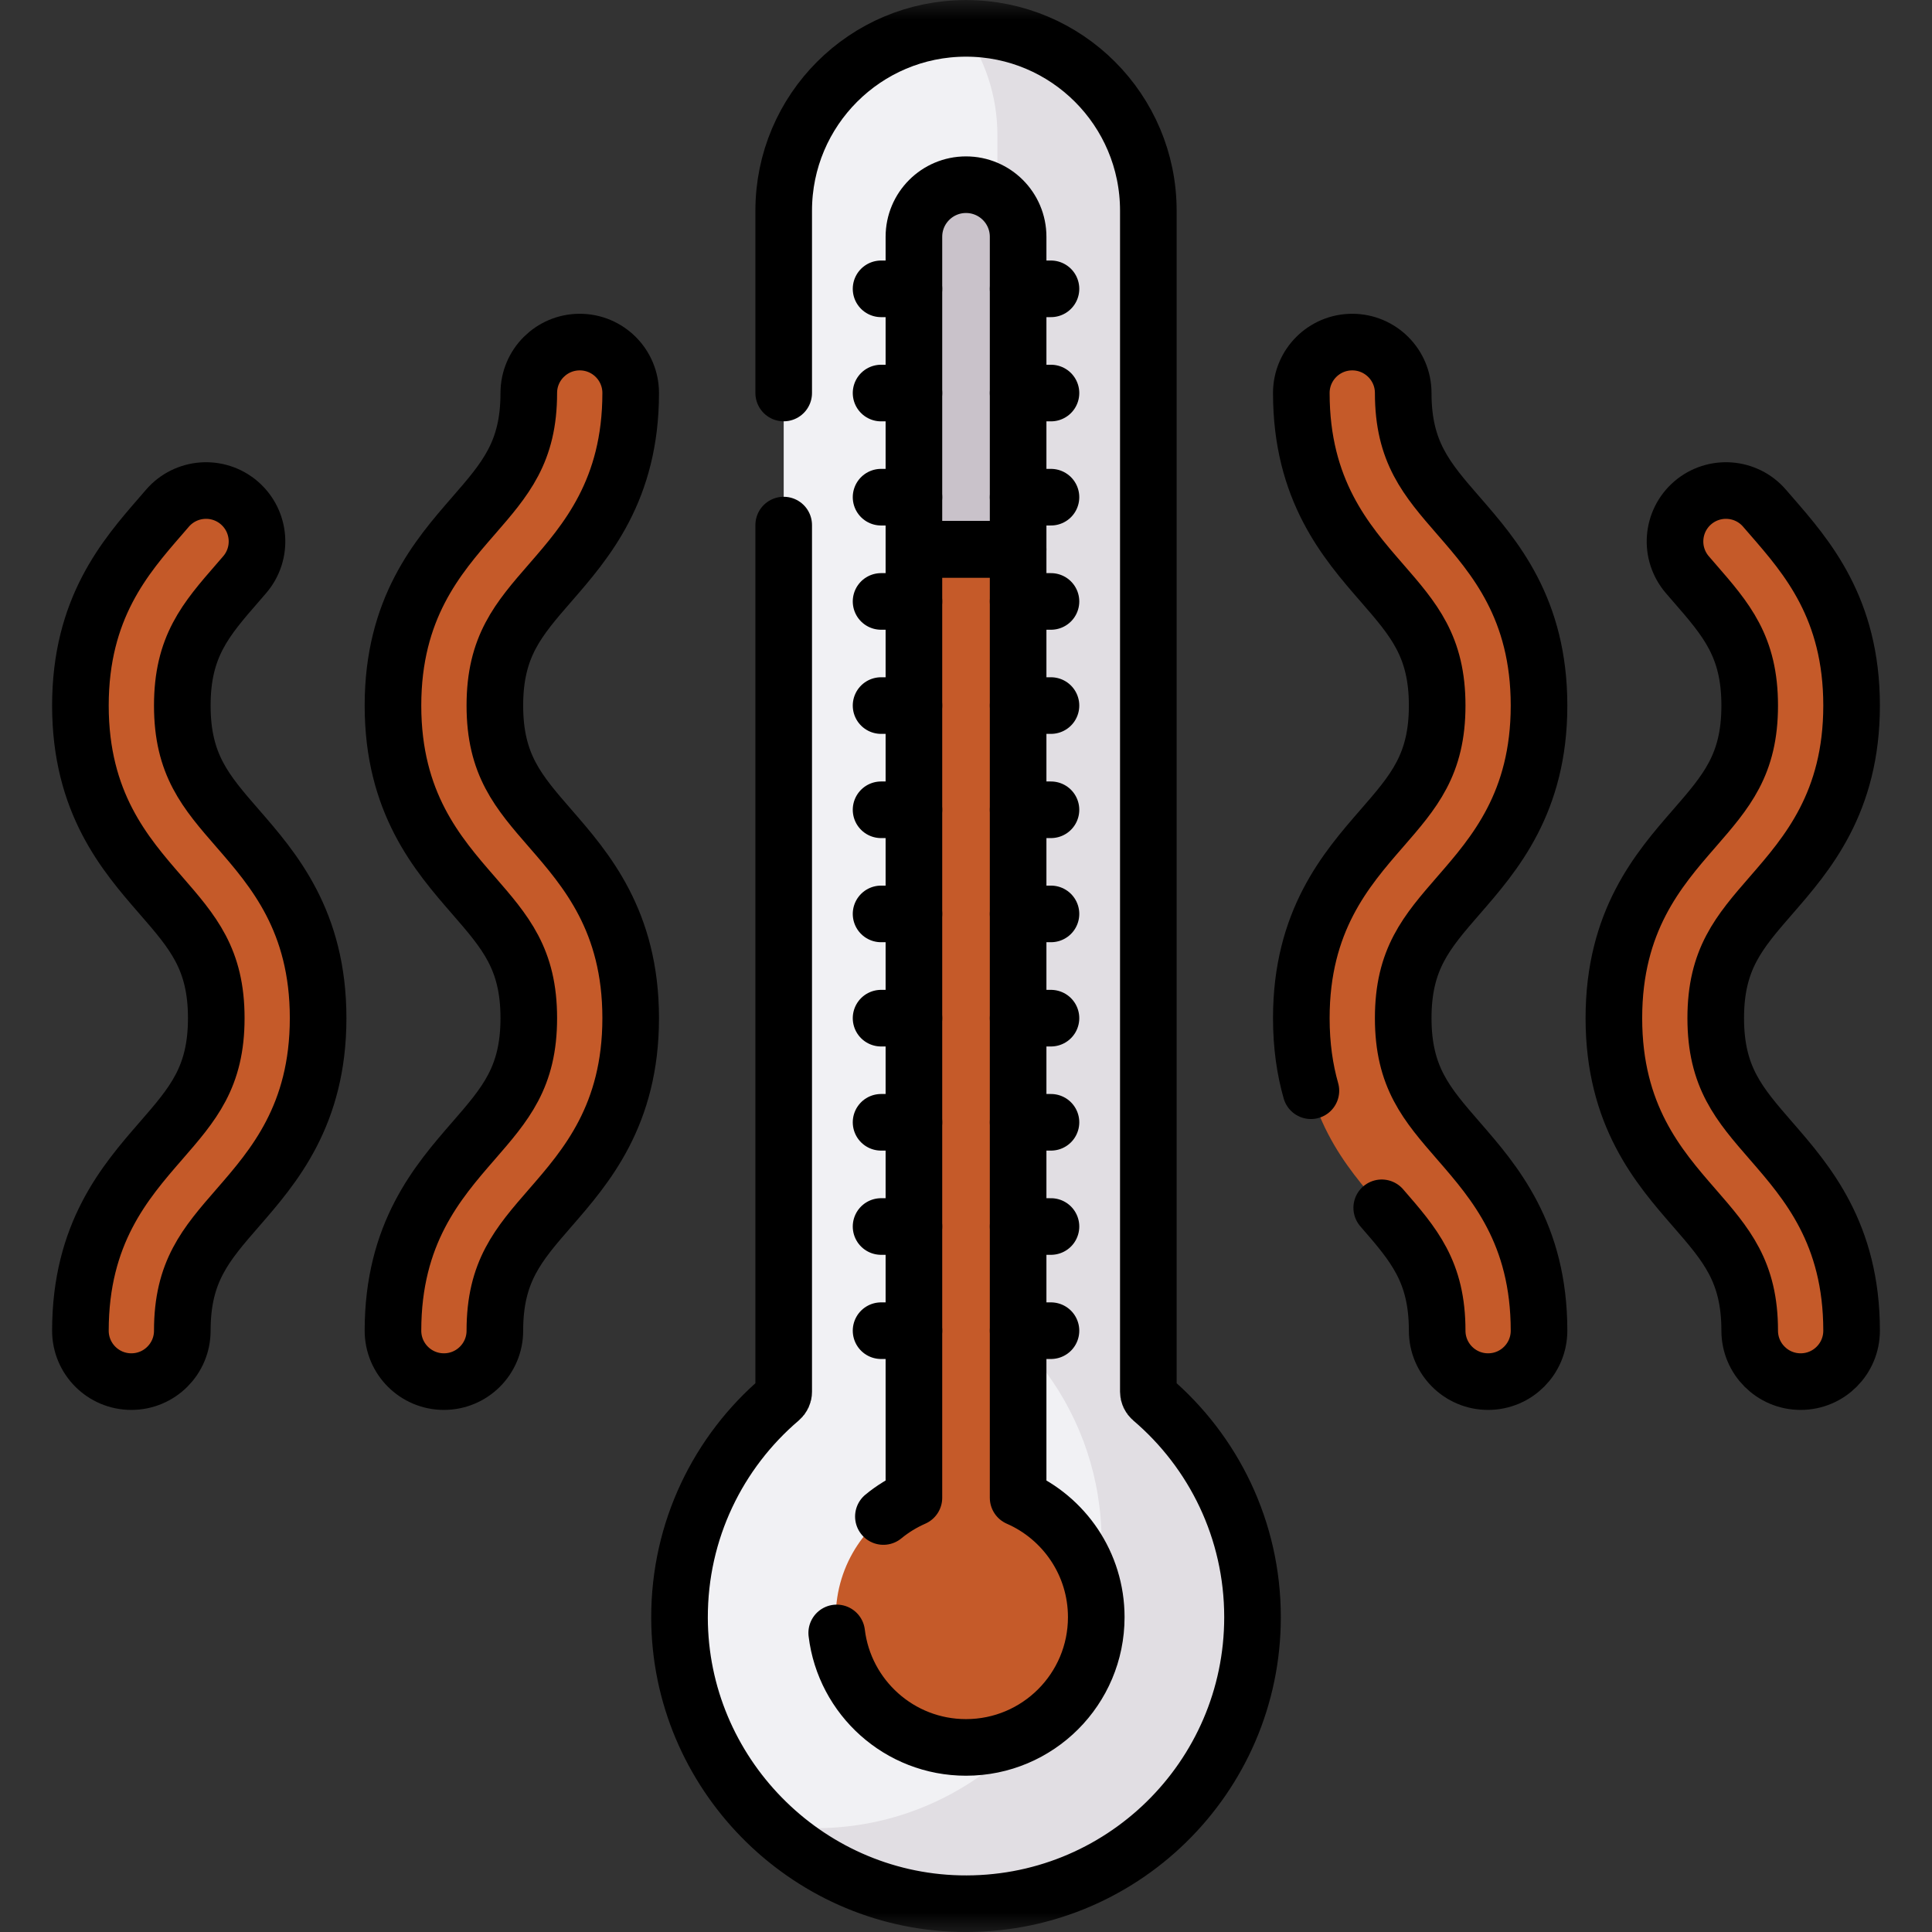
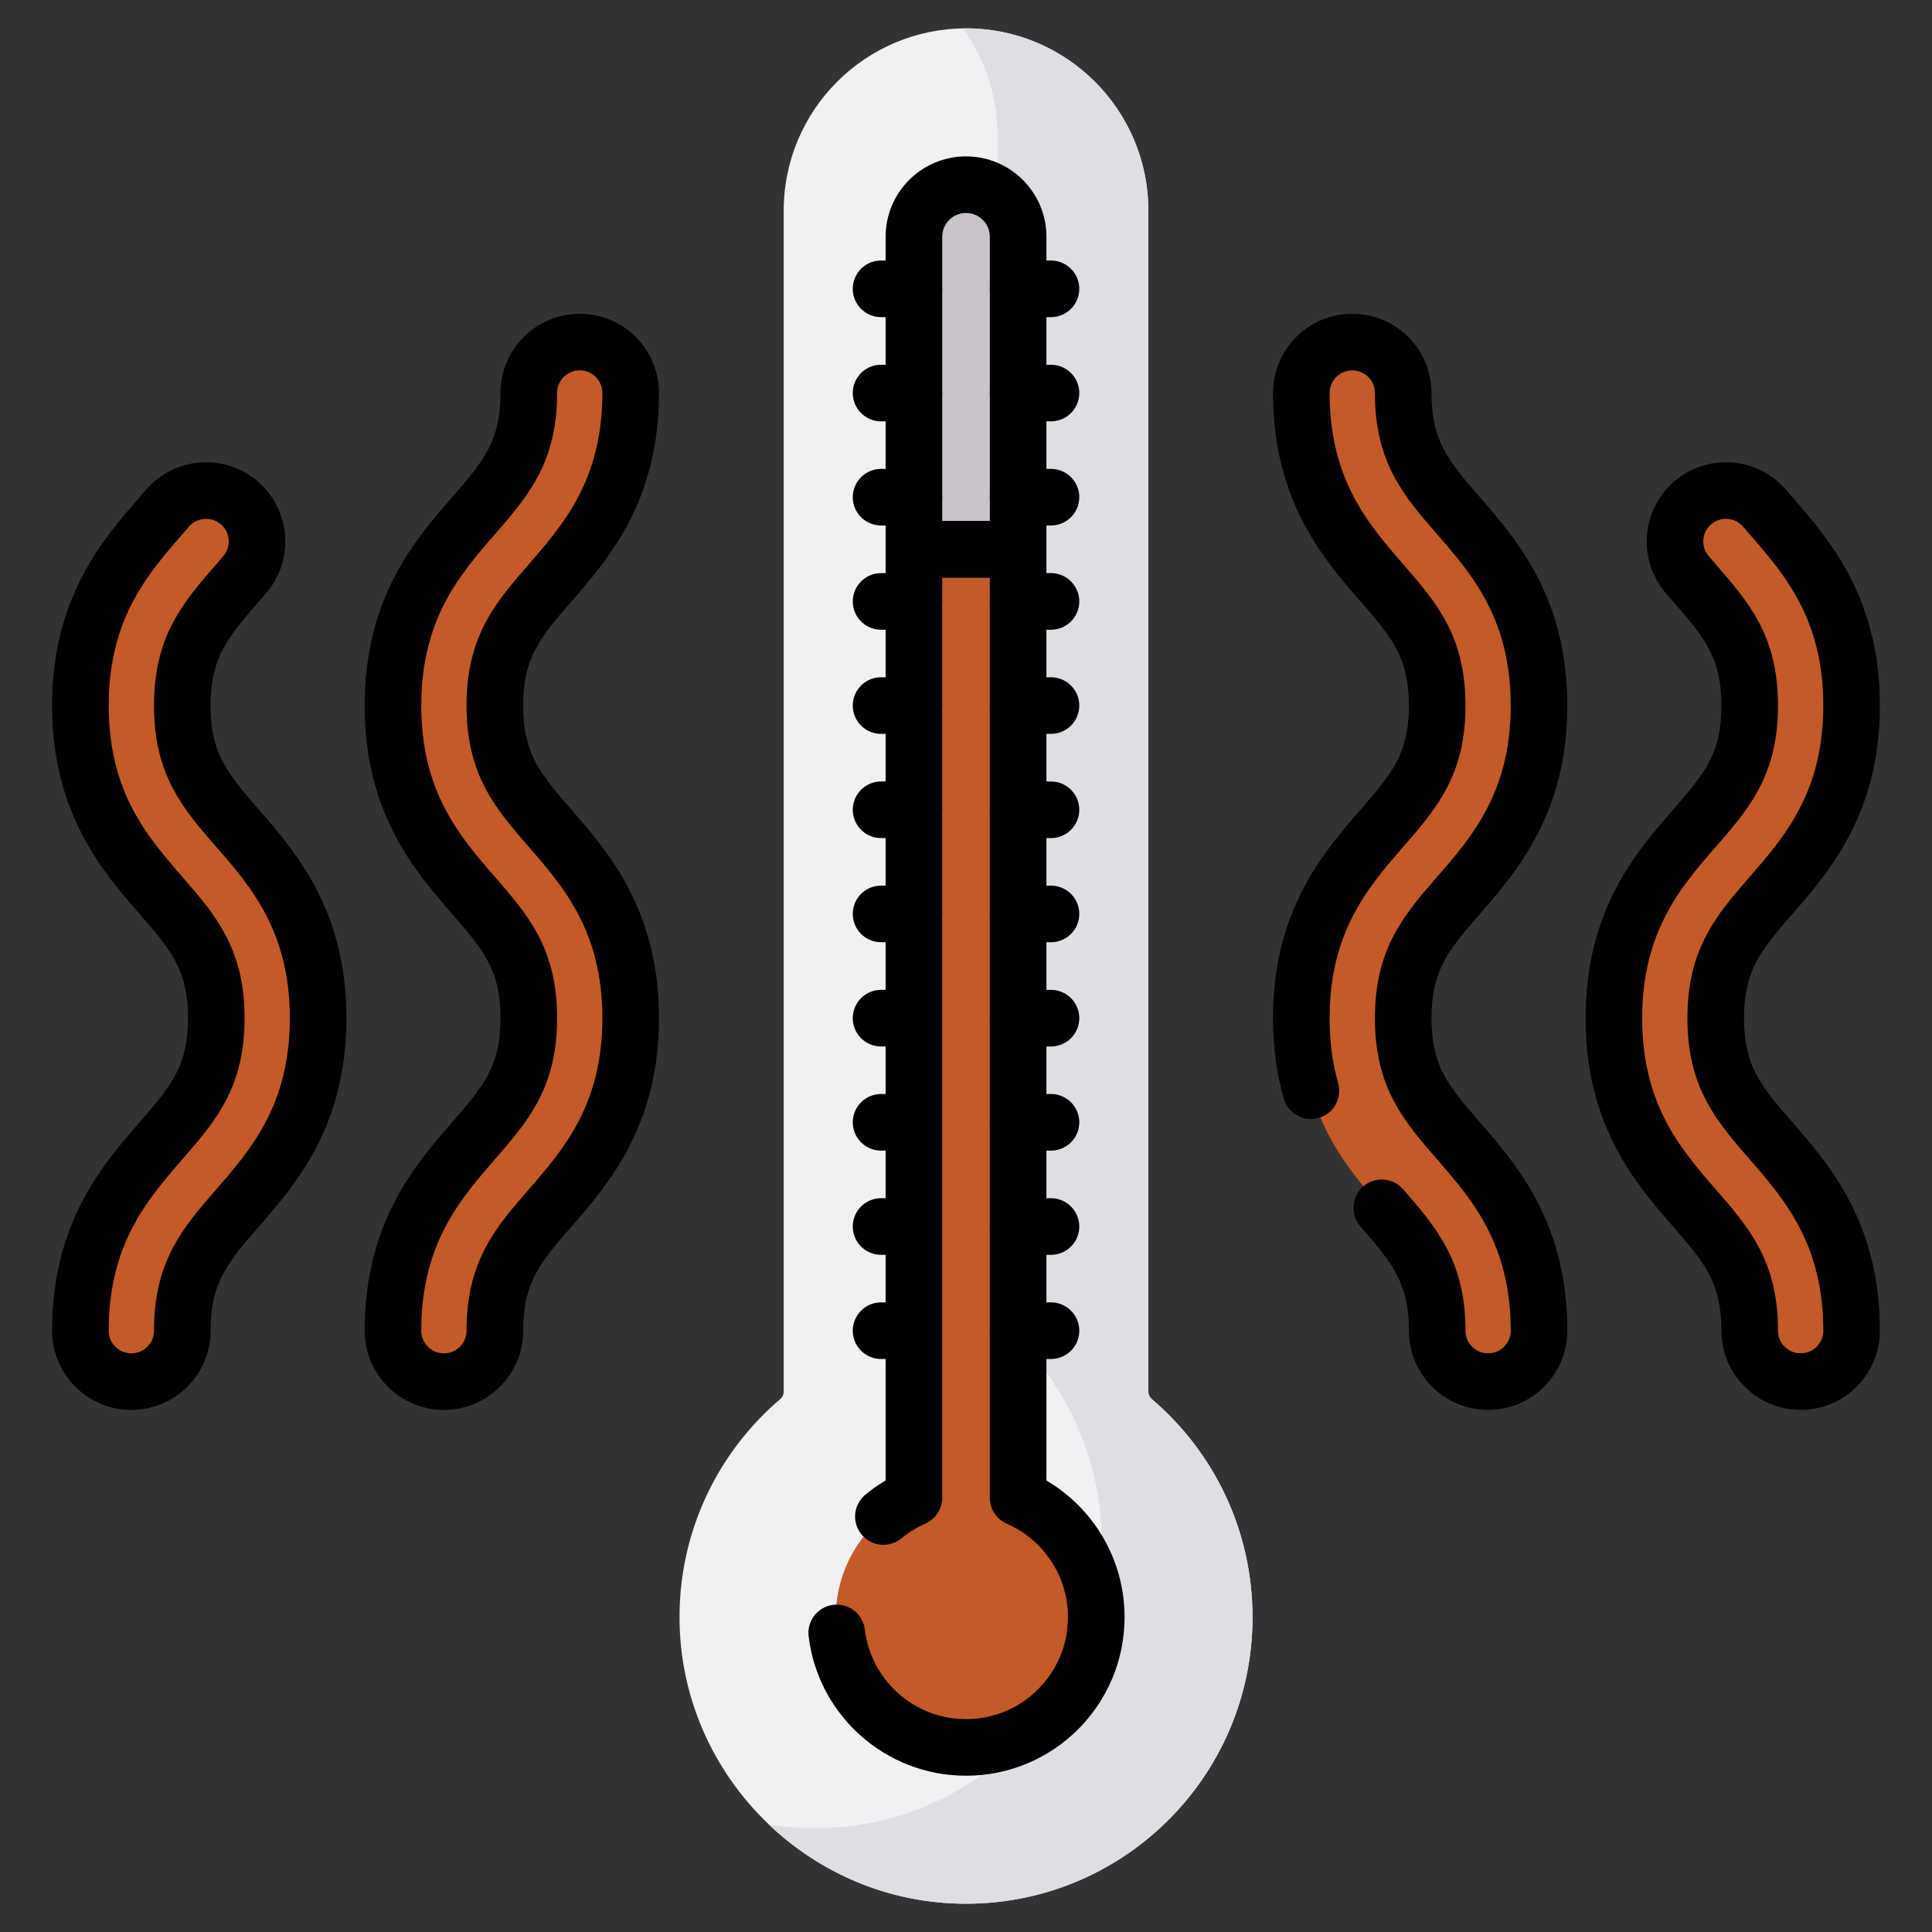
<svg xmlns="http://www.w3.org/2000/svg" width="50" height="50" viewBox="0 0 50 50" fill="none">
  <rect x="0" y="0" width="50" height="50" fill="#333333" stroke="none" />
  <g clip-path="url(#clip0_1128_16571)">
    <mask id="mask0_1128_16571" style="mask-type:luminance" maskUnits="userSpaceOnUse" x="0" y="0" width="50" height="50">
      <path d="M0 3.8147e-06H50V50H0V3.8147e-06Z" fill="white" />
    </mask>
    <g mask="url(#mask0_1128_16571)">
      <path d="M29.806 36.206C29.751 36.159 29.719 36.091 29.719 36.019V5.453C29.719 2.847 27.607 0.734 25 0.734C22.395 0.734 20.282 2.847 20.282 5.453V36.019C20.282 36.091 20.25 36.159 20.195 36.206C18.594 37.57 17.58 39.602 17.586 41.871C17.595 45.867 20.827 49.171 24.822 49.266C28.998 49.364 32.415 46.007 32.415 41.853C32.415 39.591 31.403 37.566 29.806 36.206Z" fill="#F1F1F4" />
      <path d="M29.806 36.206C29.751 36.159 29.719 36.091 29.719 36.019V5.453C29.719 2.847 27.607 0.734 25 0.734C24.973 0.734 24.946 0.735 24.918 0.735C25.481 1.512 25.813 2.467 25.813 3.5V31.574C25.813 32.987 26.238 34.377 27.075 35.516C27.977 36.744 28.509 38.26 28.509 39.9C28.509 44.054 25.092 47.411 20.915 47.312C20.57 47.304 20.23 47.272 19.898 47.218C21.189 48.447 22.919 49.221 24.822 49.266C28.998 49.364 32.415 46.007 32.415 41.853C32.415 39.591 31.403 37.566 29.806 36.206Z" fill="#E1DEE3" />
      <path d="M26.349 6.127C26.349 5.383 25.745 4.779 25 4.779C24.256 4.779 23.652 5.383 23.652 6.127V14.216L25 15.565L26.349 14.216V6.127Z" fill="#C9C2CA" />
      <path d="M25.813 5.051V14.752L26.349 14.216V6.127C26.349 5.688 26.138 5.297 25.813 5.051Z" fill="#B2ACB6" />
      <path d="M26.349 38.762V14.215H23.652V38.762C22.462 39.282 21.63 40.47 21.63 41.852C21.63 43.714 23.139 45.223 25 45.223C26.862 45.223 28.371 43.714 28.371 41.852C28.371 40.47 27.539 39.282 26.349 38.762Z" fill="#C55A29" />
-       <path d="M26.349 34.238V14.216H25.813V31.574C25.813 32.493 25.993 33.402 26.349 34.238Z" fill="#C55A29" />
+       <path d="M26.349 34.238H25.813V31.574C25.813 32.493 25.993 33.402 26.349 34.238Z" fill="#C55A29" />
      <path d="M28.371 41.853C28.371 41.717 28.363 41.582 28.347 41.449C28.08 42.705 27.495 43.843 26.681 44.775C27.691 44.193 28.371 43.103 28.371 41.853Z" fill="#C55A29" />
      <path d="M38.512 35.756C37.784 35.756 37.194 35.166 37.194 34.438C37.194 32.908 36.592 32.216 35.759 31.258C34.832 30.192 33.678 28.864 33.678 26.349C33.678 23.834 34.832 22.506 35.759 21.44C36.592 20.482 37.194 19.79 37.194 18.26C37.194 16.731 36.592 16.038 35.759 15.08C34.832 14.014 33.678 12.686 33.678 10.171C33.678 9.443 34.268 8.853 34.996 8.853C35.724 8.853 36.315 9.443 36.315 10.171C36.315 11.7 36.916 12.393 37.749 13.351C38.676 14.417 39.83 15.745 39.83 18.26C39.83 20.775 38.676 22.103 37.749 23.169C36.916 24.128 36.315 24.82 36.315 26.349C36.315 27.878 36.916 28.57 37.749 29.528C38.676 30.595 39.83 31.922 39.83 34.438C39.83 35.166 39.24 35.756 38.512 35.756Z" fill="#C55A29" />
      <path d="M46.601 35.756C45.873 35.756 45.282 35.166 45.282 34.438C45.282 32.908 44.681 32.216 43.848 31.258C42.92 30.192 41.767 28.864 41.767 26.349C41.767 23.834 42.92 22.506 43.848 21.44C44.681 20.482 45.282 19.79 45.282 18.26C45.282 16.731 44.681 16.039 43.848 15.081C43.788 15.012 43.728 14.943 43.669 14.874C43.194 14.322 43.255 13.49 43.807 13.014C44.359 12.54 45.191 12.601 45.666 13.153C45.724 13.219 45.781 13.285 45.838 13.351C46.765 14.418 47.919 15.745 47.919 18.26C47.919 20.775 46.765 22.103 45.838 23.169C45.005 24.128 44.403 24.82 44.403 26.349C44.403 27.878 45.005 28.57 45.838 29.528C46.765 30.595 47.919 31.922 47.919 34.438C47.919 35.166 47.329 35.756 46.601 35.756Z" fill="#C55A29" />
      <path d="M11.488 35.756C12.216 35.756 12.807 35.166 12.807 34.438C12.807 32.908 13.408 32.216 14.241 31.258C15.168 30.192 16.322 28.864 16.322 26.349C16.322 23.834 15.168 22.506 14.241 21.44C13.408 20.482 12.807 19.79 12.807 18.26C12.807 16.731 13.408 16.038 14.241 15.08C15.168 14.014 16.322 12.686 16.322 10.171C16.322 9.443 15.732 8.853 15.004 8.853C14.276 8.853 13.685 9.443 13.685 10.171C13.685 11.7 13.084 12.393 12.251 13.351C11.324 14.417 10.17 15.745 10.17 18.26C10.17 20.775 11.324 22.103 12.251 23.169C13.084 24.128 13.685 24.82 13.685 26.349C13.685 27.878 13.084 28.57 12.251 29.528C11.324 30.595 10.17 31.922 10.17 34.438C10.17 35.166 10.76 35.756 11.488 35.756Z" fill="#C55A29" />
      <path d="M3.399 35.756C4.128 35.756 4.718 35.166 4.718 34.438C4.718 32.908 5.319 32.216 6.152 31.258C7.079 30.192 8.233 28.864 8.233 26.349C8.233 23.834 7.079 22.506 6.152 21.44C5.319 20.482 4.718 19.79 4.718 18.26C4.718 16.731 5.319 16.039 6.152 15.081C6.212 15.012 6.272 14.943 6.331 14.874C6.807 14.322 6.745 13.49 6.193 13.014C5.641 12.54 4.809 12.601 4.333 13.153C4.276 13.219 4.219 13.285 4.162 13.351C3.235 14.418 2.081 15.745 2.081 18.26C2.081 20.775 3.235 22.103 4.162 23.169C4.995 24.128 5.597 24.82 5.597 26.349C5.597 27.878 4.995 28.57 4.162 29.528C3.235 30.595 2.081 31.922 2.081 34.438C2.081 35.166 2.671 35.756 3.399 35.756Z" fill="#C55A29" />
-       <path d="M20.282 13.589V36.019C20.282 36.091 20.25 36.159 20.195 36.206C18.594 37.57 17.58 39.602 17.586 41.871C17.595 45.867 20.827 49.171 24.822 49.266C28.998 49.364 32.415 46.007 32.415 41.853C32.415 39.591 31.403 37.566 29.806 36.206C29.751 36.159 29.719 36.091 29.719 36.019V5.453C29.719 2.847 27.607 0.734 25 0.734C22.395 0.734 20.282 2.847 20.282 5.453V10.171" stroke="black" stroke-width="1.465" stroke-miterlimit="10" stroke-linecap="round" stroke-linejoin="round" />
      <path d="M22.802 31.742H23.652" stroke="black" stroke-width="1.465" stroke-miterlimit="10" stroke-linecap="round" stroke-linejoin="round" />
      <path d="M22.802 34.438H23.652" stroke="black" stroke-width="1.465" stroke-miterlimit="10" stroke-linecap="round" stroke-linejoin="round" />
      <path d="M22.802 29.045H23.652" stroke="black" stroke-width="1.465" stroke-miterlimit="10" stroke-linecap="round" stroke-linejoin="round" />
      <path d="M22.802 26.35H23.652" stroke="black" stroke-width="1.465" stroke-miterlimit="10" stroke-linecap="round" stroke-linejoin="round" />
      <path d="M22.802 23.652H23.652" stroke="black" stroke-width="1.465" stroke-miterlimit="10" stroke-linecap="round" stroke-linejoin="round" />
      <path d="M22.802 20.957H23.652" stroke="black" stroke-width="1.465" stroke-miterlimit="10" stroke-linecap="round" stroke-linejoin="round" />
      <path d="M22.802 18.26H23.652" stroke="black" stroke-width="1.465" stroke-miterlimit="10" stroke-linecap="round" stroke-linejoin="round" />
      <path d="M22.802 15.565H23.652" stroke="black" stroke-width="1.465" stroke-miterlimit="10" stroke-linecap="round" stroke-linejoin="round" />
      <path d="M22.802 12.867H23.652" stroke="black" stroke-width="1.465" stroke-miterlimit="10" stroke-linecap="round" stroke-linejoin="round" />
      <path d="M22.802 10.172H23.652" stroke="black" stroke-width="1.465" stroke-miterlimit="10" stroke-linecap="round" stroke-linejoin="round" />
      <path d="M22.802 7.475H23.652" stroke="black" stroke-width="1.465" stroke-miterlimit="10" stroke-linecap="round" stroke-linejoin="round" />
      <path d="M27.199 31.742H26.349" stroke="black" stroke-width="1.465" stroke-miterlimit="10" stroke-linecap="round" stroke-linejoin="round" />
      <path d="M27.199 34.438H26.349" stroke="black" stroke-width="1.465" stroke-miterlimit="10" stroke-linecap="round" stroke-linejoin="round" />
      <path d="M27.199 29.045H26.349" stroke="black" stroke-width="1.465" stroke-miterlimit="10" stroke-linecap="round" stroke-linejoin="round" />
      <path d="M27.199 26.35H26.349" stroke="black" stroke-width="1.465" stroke-miterlimit="10" stroke-linecap="round" stroke-linejoin="round" />
      <path d="M27.199 23.652H26.349" stroke="black" stroke-width="1.465" stroke-miterlimit="10" stroke-linecap="round" stroke-linejoin="round" />
      <path d="M27.199 20.957H26.349" stroke="black" stroke-width="1.465" stroke-miterlimit="10" stroke-linecap="round" stroke-linejoin="round" />
      <path d="M27.199 18.26H26.349" stroke="black" stroke-width="1.465" stroke-miterlimit="10" stroke-linecap="round" stroke-linejoin="round" />
      <path d="M27.199 15.565H26.349" stroke="black" stroke-width="1.465" stroke-miterlimit="10" stroke-linecap="round" stroke-linejoin="round" />
      <path d="M27.199 12.867H26.349" stroke="black" stroke-width="1.465" stroke-miterlimit="10" stroke-linecap="round" stroke-linejoin="round" />
      <path d="M27.199 10.172H26.349" stroke="black" stroke-width="1.465" stroke-miterlimit="10" stroke-linecap="round" stroke-linejoin="round" />
      <path d="M27.199 7.475H26.349" stroke="black" stroke-width="1.465" stroke-miterlimit="10" stroke-linecap="round" stroke-linejoin="round" />
      <path d="M21.654 42.26C21.856 43.929 23.277 45.223 25 45.223C26.862 45.223 28.371 43.714 28.371 41.852C28.371 40.47 27.539 39.282 26.349 38.762V14.215H23.652V38.762C23.366 38.888 23.1 39.051 22.862 39.247" stroke="black" stroke-width="1.465" stroke-miterlimit="10" stroke-linecap="round" stroke-linejoin="round" />
      <path d="M26.349 6.128C26.349 5.383 25.745 4.78 25 4.78C24.256 4.78 23.652 5.383 23.652 6.128V14.217H26.349V6.128Z" stroke="black" stroke-width="1.465" stroke-miterlimit="10" stroke-linecap="round" stroke-linejoin="round" />
      <path d="M33.926 28.228C33.771 27.684 33.678 27.064 33.678 26.349C33.678 23.834 34.832 22.506 35.759 21.44C36.592 20.482 37.194 19.79 37.194 18.26C37.194 16.731 36.592 16.038 35.759 15.08C34.832 14.014 33.678 12.686 33.678 10.171C33.678 9.443 34.268 8.853 34.996 8.853C35.724 8.853 36.315 9.443 36.315 10.171C36.315 11.7 36.916 12.393 37.749 13.351C38.676 14.417 39.83 15.745 39.83 18.26C39.83 20.775 38.676 22.103 37.749 23.169C36.916 24.128 36.315 24.82 36.315 26.349C36.315 27.878 36.916 28.57 37.749 29.528C38.676 30.595 39.83 31.922 39.83 34.438C39.83 35.166 39.24 35.756 38.512 35.756C37.784 35.756 37.194 35.166 37.194 34.438C37.194 32.908 36.592 32.216 35.759 31.258" stroke="black" stroke-width="1.465" stroke-miterlimit="10" stroke-linecap="round" stroke-linejoin="round" />
      <path d="M46.601 35.756C45.873 35.756 45.282 35.166 45.282 34.438C45.282 32.908 44.681 32.216 43.848 31.258C42.92 30.192 41.767 28.864 41.767 26.349C41.767 23.834 42.92 22.506 43.848 21.44C44.681 20.482 45.282 19.79 45.282 18.26C45.282 16.731 44.681 16.039 43.848 15.081C43.788 15.012 43.728 14.943 43.669 14.874C43.194 14.322 43.255 13.49 43.807 13.014C44.359 12.54 45.191 12.601 45.666 13.153C45.724 13.219 45.781 13.285 45.838 13.351C46.765 14.418 47.919 15.745 47.919 18.26C47.919 20.775 46.765 22.103 45.838 23.169C45.005 24.128 44.403 24.82 44.403 26.349C44.403 27.878 45.005 28.57 45.838 29.528C46.765 30.595 47.919 31.922 47.919 34.438C47.919 35.166 47.329 35.756 46.601 35.756Z" stroke="black" stroke-width="1.465" stroke-miterlimit="10" stroke-linecap="round" stroke-linejoin="round" />
      <path d="M11.488 35.756C12.216 35.756 12.807 35.166 12.807 34.438C12.807 32.908 13.408 32.216 14.241 31.258C15.168 30.192 16.322 28.864 16.322 26.349C16.322 23.834 15.168 22.506 14.241 21.44C13.408 20.482 12.807 19.79 12.807 18.26C12.807 16.731 13.408 16.038 14.241 15.08C15.168 14.014 16.322 12.686 16.322 10.171C16.322 9.443 15.732 8.853 15.004 8.853C14.276 8.853 13.685 9.443 13.685 10.171C13.685 11.7 13.084 12.393 12.251 13.351C11.324 14.417 10.17 15.745 10.17 18.26C10.17 20.775 11.324 22.103 12.251 23.169C13.084 24.128 13.685 24.82 13.685 26.349C13.685 27.878 13.084 28.57 12.251 29.528C11.324 30.595 10.17 31.922 10.17 34.438C10.17 35.166 10.76 35.756 11.488 35.756Z" stroke="black" stroke-width="1.465" stroke-miterlimit="10" stroke-linecap="round" stroke-linejoin="round" />
      <path d="M3.399 35.756C4.128 35.756 4.718 35.166 4.718 34.438C4.718 32.908 5.319 32.216 6.152 31.258C7.079 30.192 8.233 28.864 8.233 26.349C8.233 23.834 7.079 22.506 6.152 21.44C5.319 20.482 4.718 19.79 4.718 18.26C4.718 16.731 5.319 16.039 6.152 15.081C6.212 15.012 6.272 14.943 6.331 14.874C6.807 14.322 6.745 13.49 6.193 13.014C5.641 12.54 4.809 12.601 4.333 13.153C4.276 13.219 4.219 13.285 4.162 13.351C3.235 14.418 2.081 15.745 2.081 18.26C2.081 20.775 3.235 22.103 4.162 23.169C4.995 24.128 5.597 24.82 5.597 26.349C5.597 27.878 4.995 28.57 4.162 29.528C3.235 30.595 2.081 31.922 2.081 34.438C2.081 35.166 2.671 35.756 3.399 35.756Z" stroke="black" stroke-width="1.465" stroke-miterlimit="10" stroke-linecap="round" stroke-linejoin="round" />
    </g>
  </g>
  <defs>
    <clipPath id="clip0_1128_16571">
      <rect width="50" height="50" fill="white" />
    </clipPath>
  </defs>
</svg>